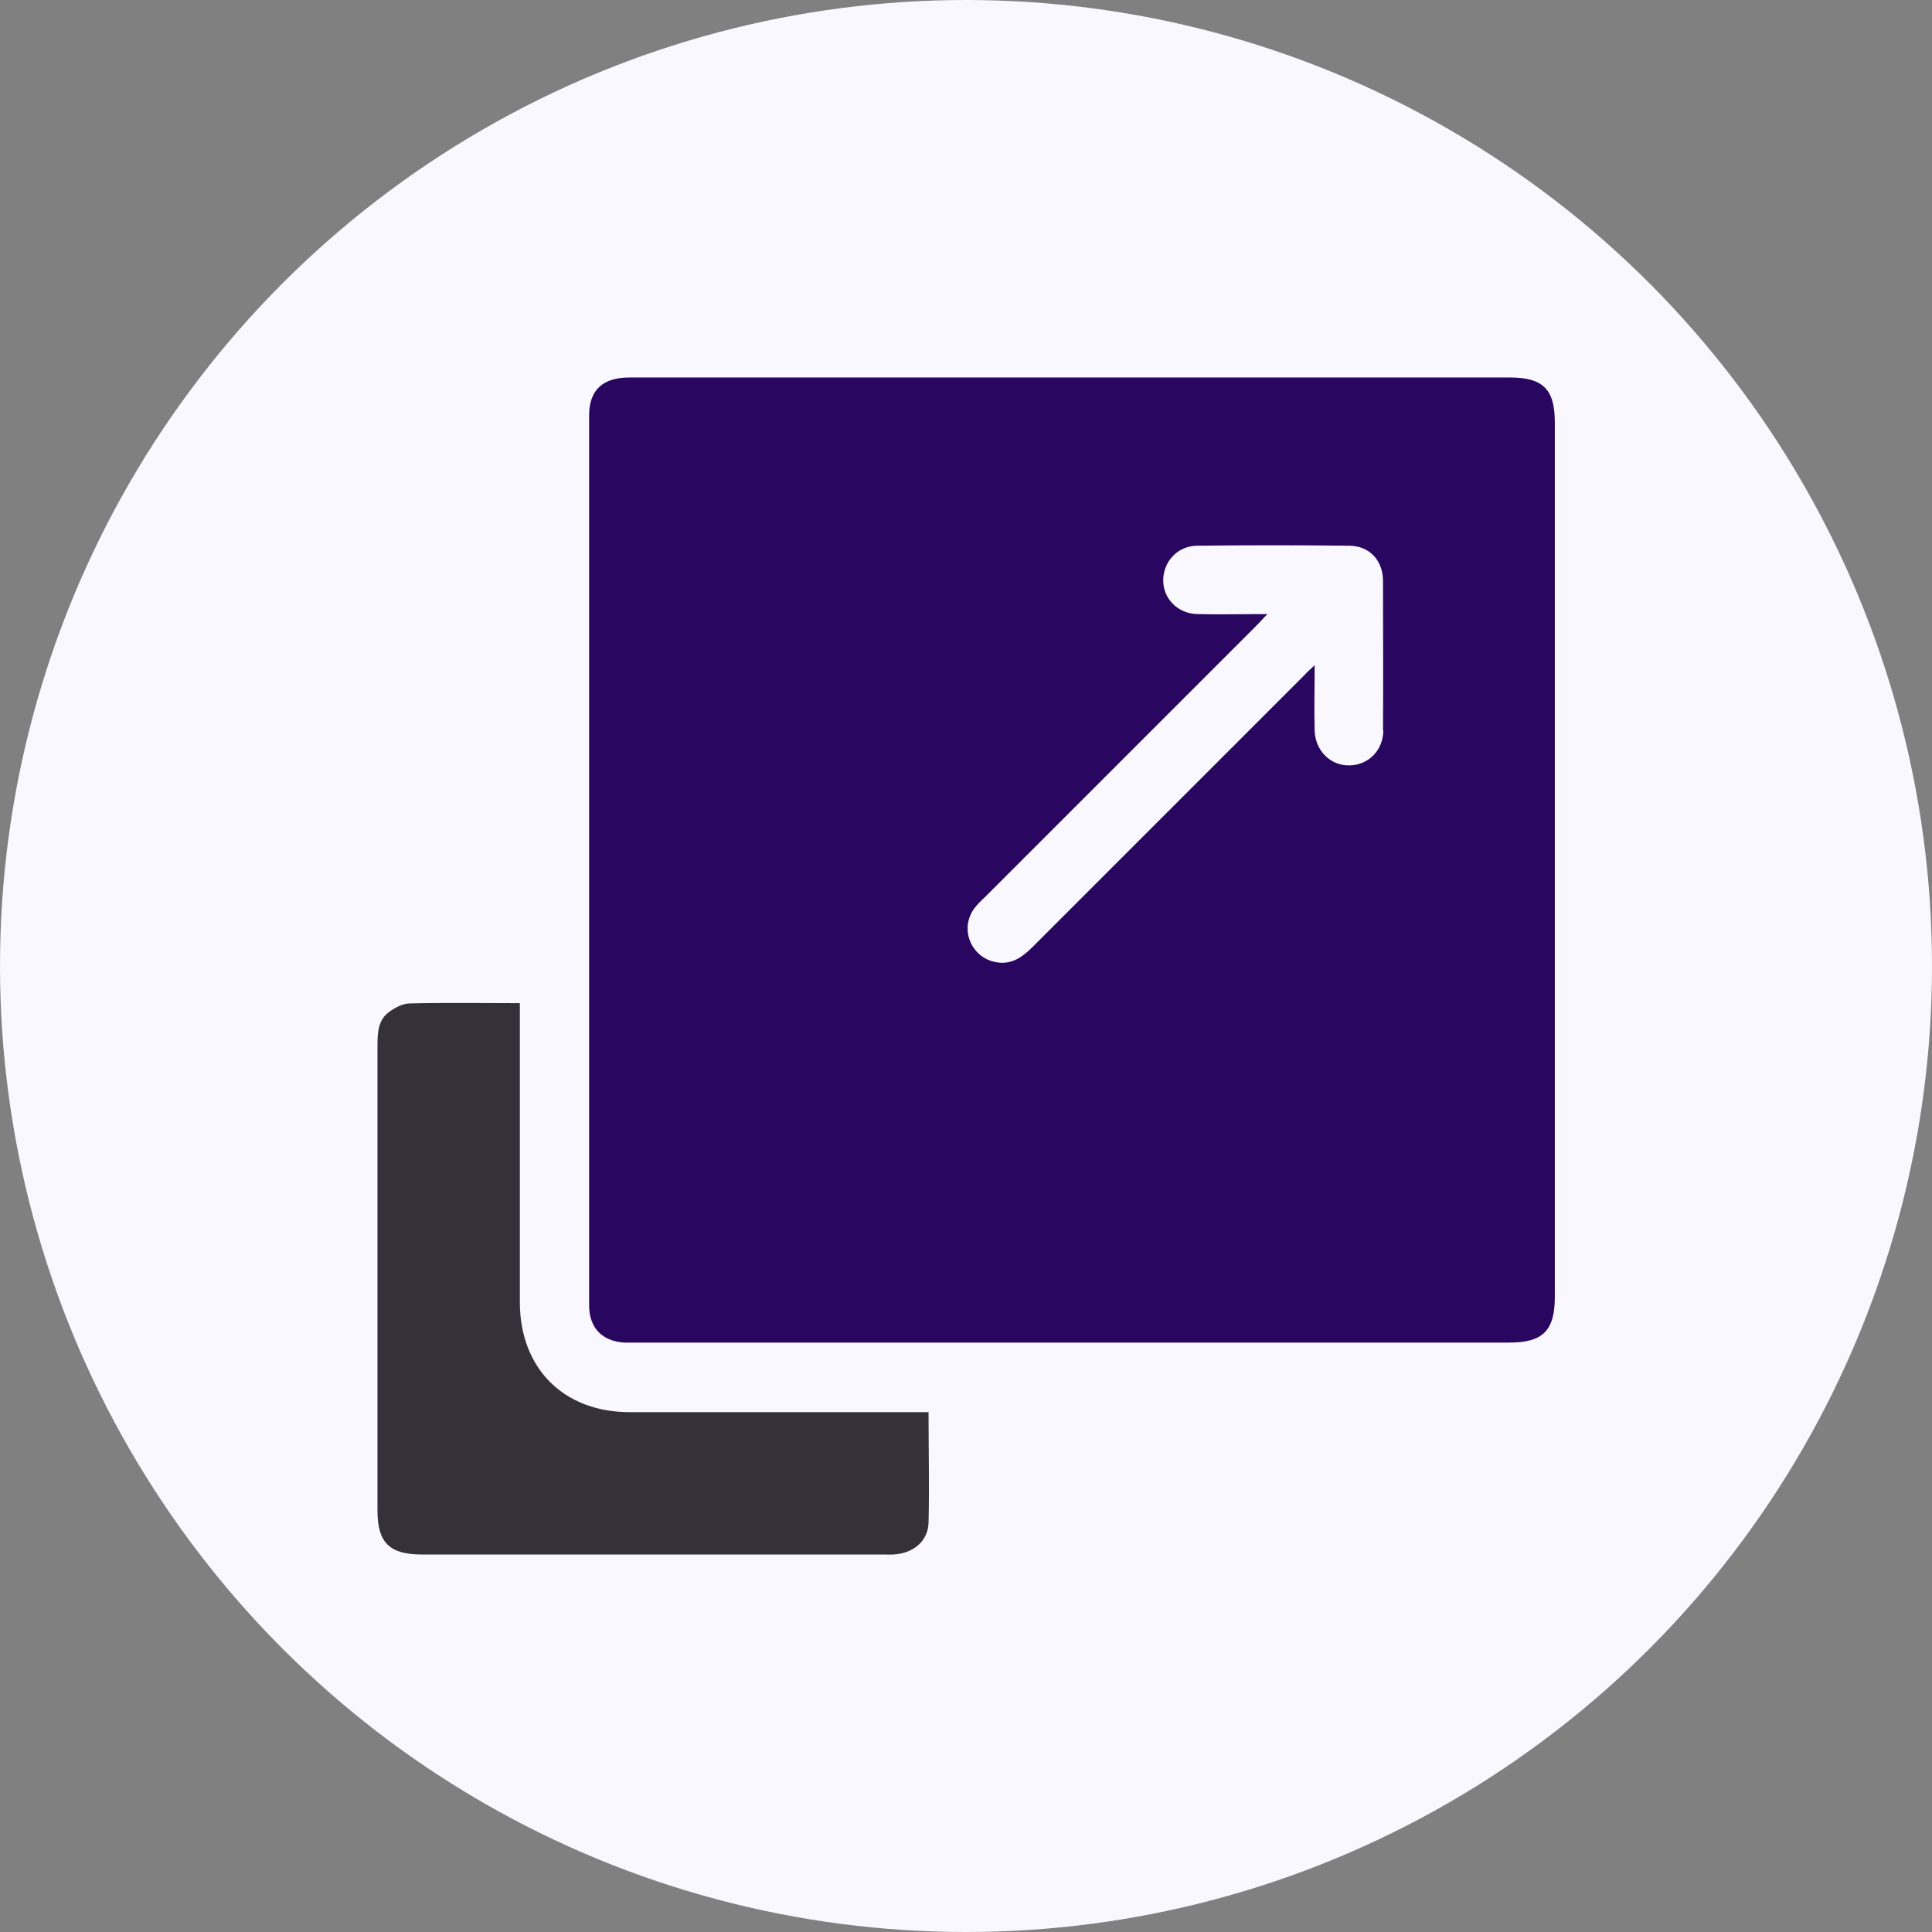
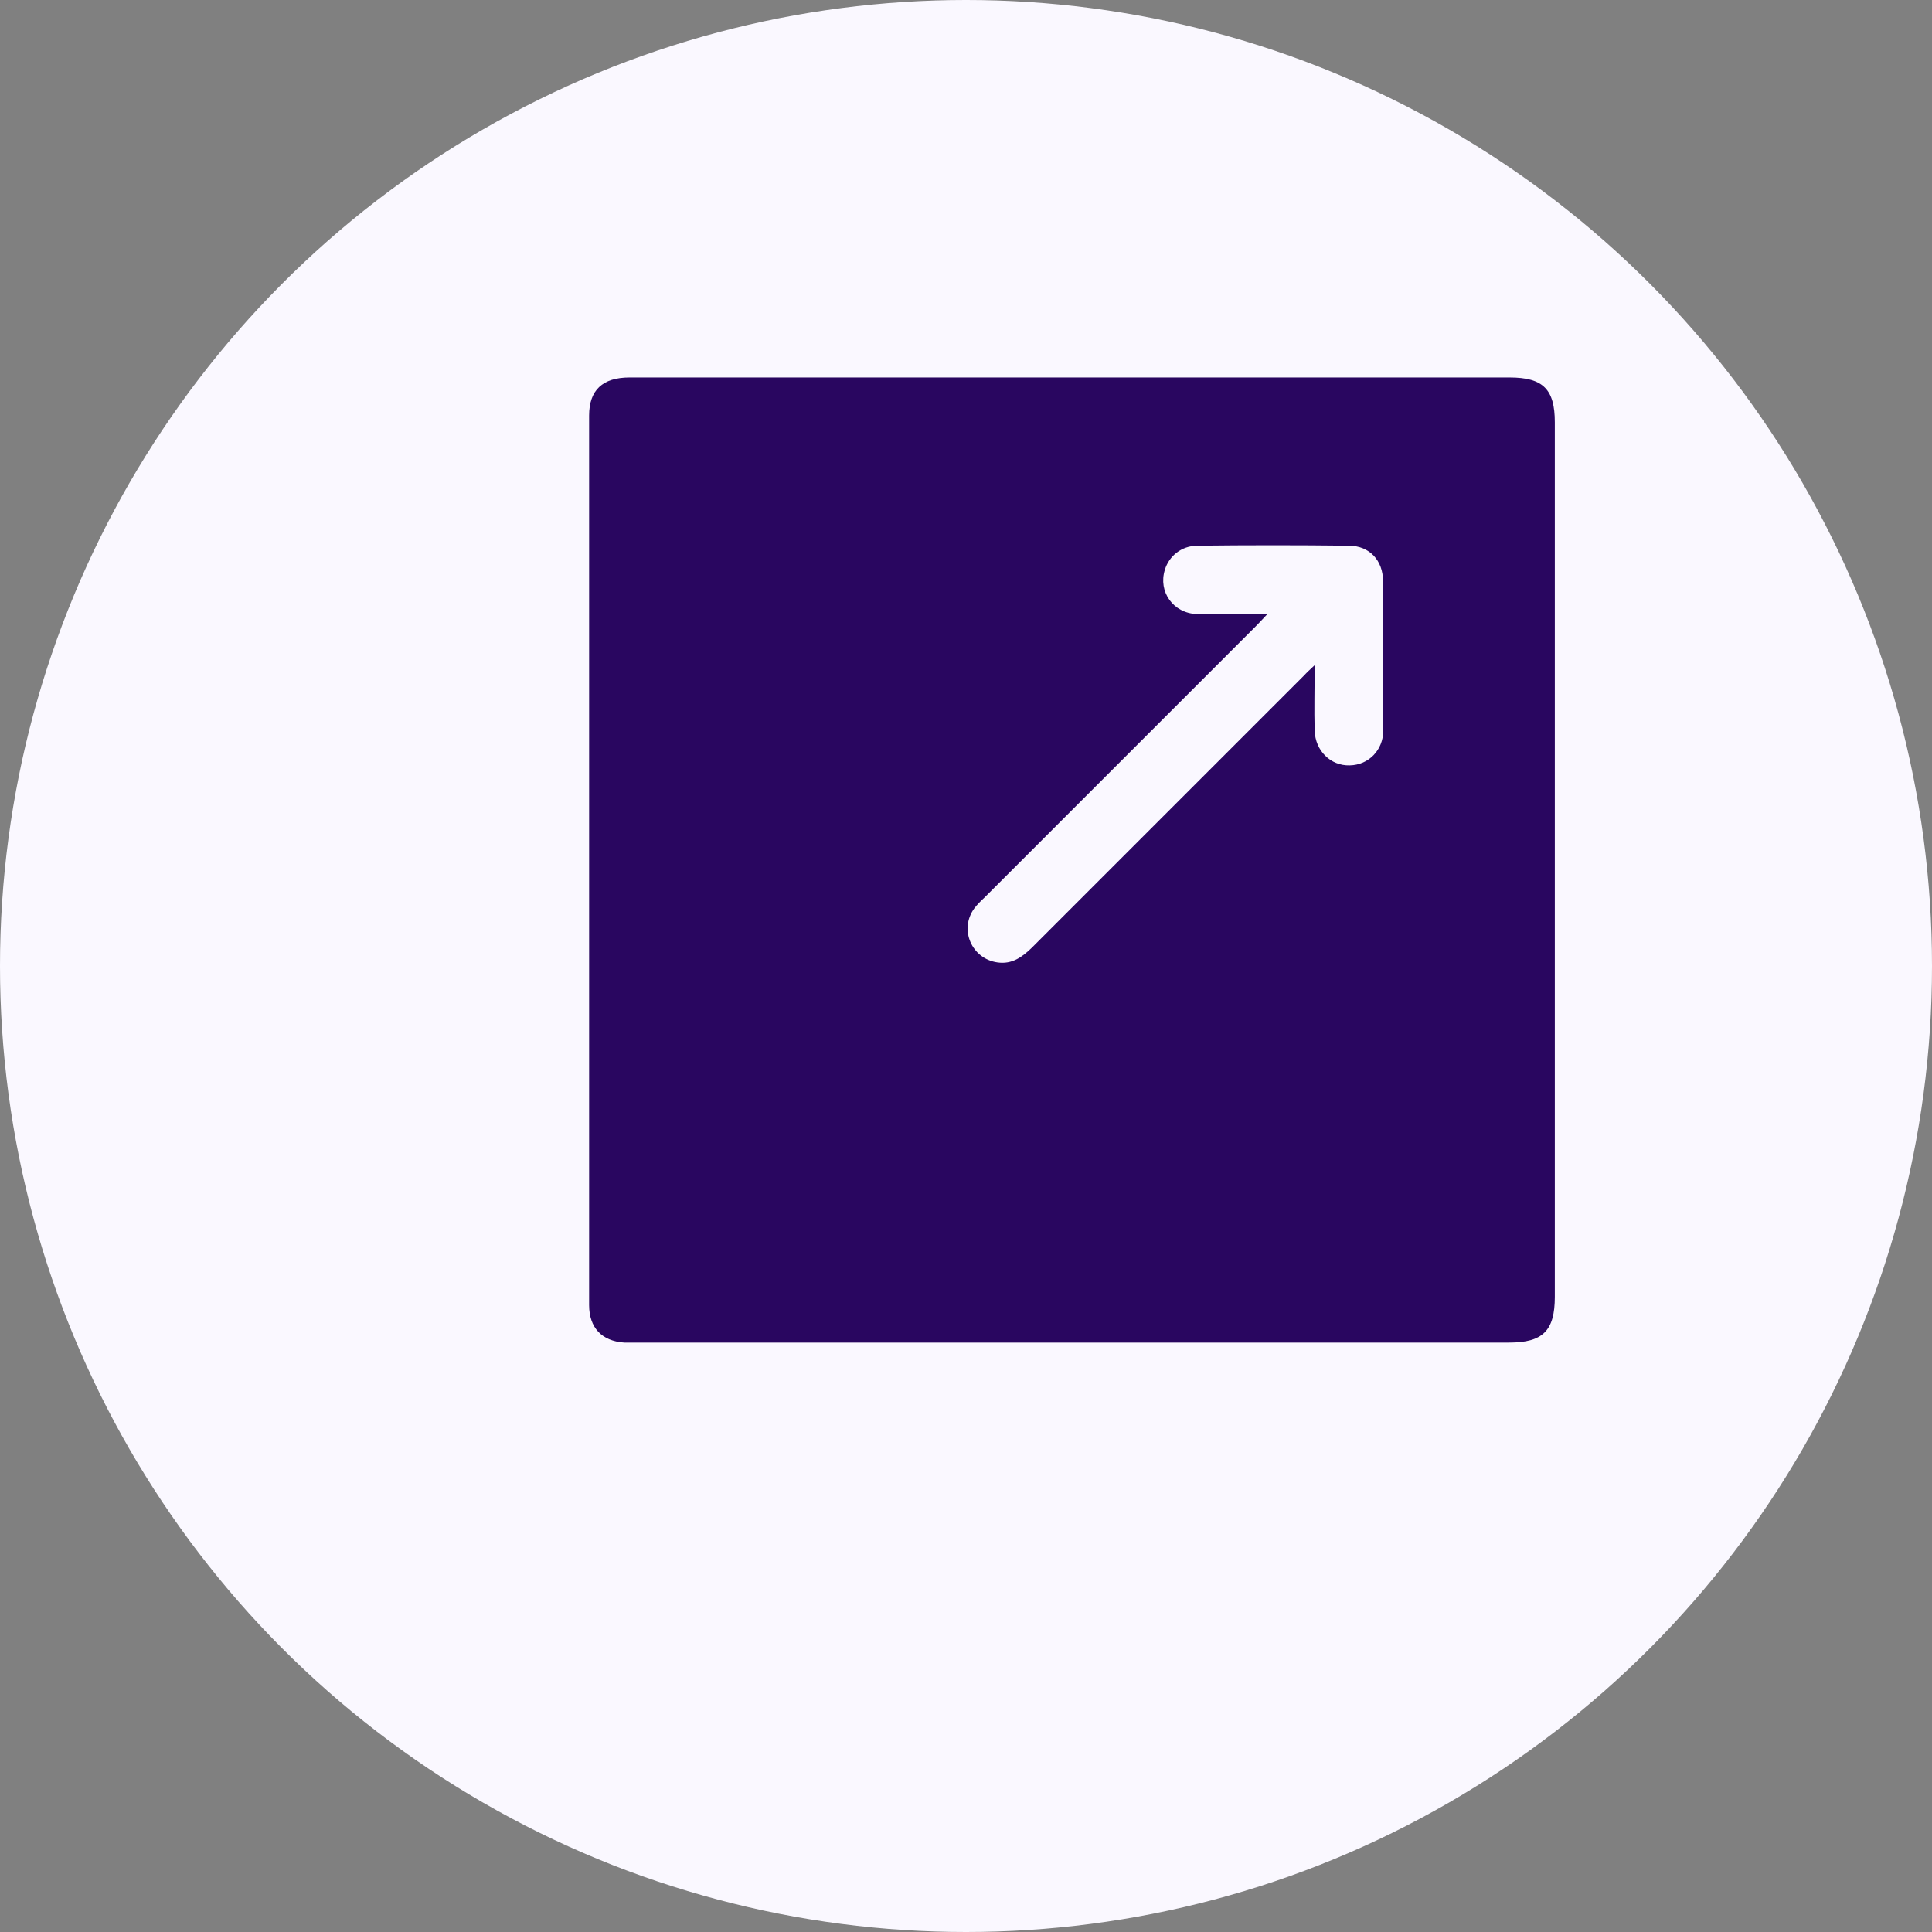
<svg xmlns="http://www.w3.org/2000/svg" version="1.1" viewBox="0 0 65 65">
  <rect x="0" y="0" width="65" height="65" fill="#808080" stroke="none" />
  <defs>
    <style>
      .cls-1 {
        fill: #290660;
      }

      .cls-2 {
        fill: #faf8ff;
      }

      .cls-3 {
        fill: #34313a;
      }
    </style>
  </defs>
  <g>
    <g id="Layer_1">
      <g id="Layer_1-2" data-name="Layer_1">
        <g>
          <circle class="cls-2" cx="32.5" cy="32.5" r="32.5" />
          <g>
            <path class="cls-1" d="M50.78,12.7h-29.6c-.91,0-1.36.43-1.36,1.28v29.93c0,.76.43,1.21,1.18,1.26.13,0,.25,0,.37,0h29.4c1.14,0,1.54-.4,1.54-1.54V14.21c0-1.11-.39-1.51-1.52-1.51h0ZM46.54,24.57c0,.67-.5,1.17-1.13,1.18-.64.02-1.16-.49-1.18-1.17-.02-.7,0-1.4,0-2.2-.16.15-.27.25-.36.35-3.05,3.05-6.1,6.1-9.15,9.15-.33.32-.67.57-1.16.5-.87-.12-1.3-1.11-.78-1.82.1-.13.22-.25.34-.36l9.12-9.12c.1-.1.21-.22.4-.42-.87,0-1.62.02-2.37,0-.8-.03-1.31-.75-1.08-1.49.14-.46.55-.8,1.08-.81,1.7-.02,3.41-.02,5.11,0,.7,0,1.15.5,1.15,1.19,0,1.67.01,3.35,0,5.02h0Z" />
-             <path class="cls-3" d="M31.24,51.23c-.02.6-.47.99-1.08,1.06-.13.02-.28.01-.41.01h-15.55c-1.1,0-1.5-.4-1.5-1.48v-15.67c0-.43.03-.85.4-1.11.19-.14.44-.27.66-.28,1.23-.03,2.45-.01,3.73-.01v10.06c0,2.22,1.47,3.7,3.69,3.7h10.06c0,1.29.03,2.51,0,3.73h0Z" />
          </g>
        </g>
      </g>
    </g>
  </g>
</svg>